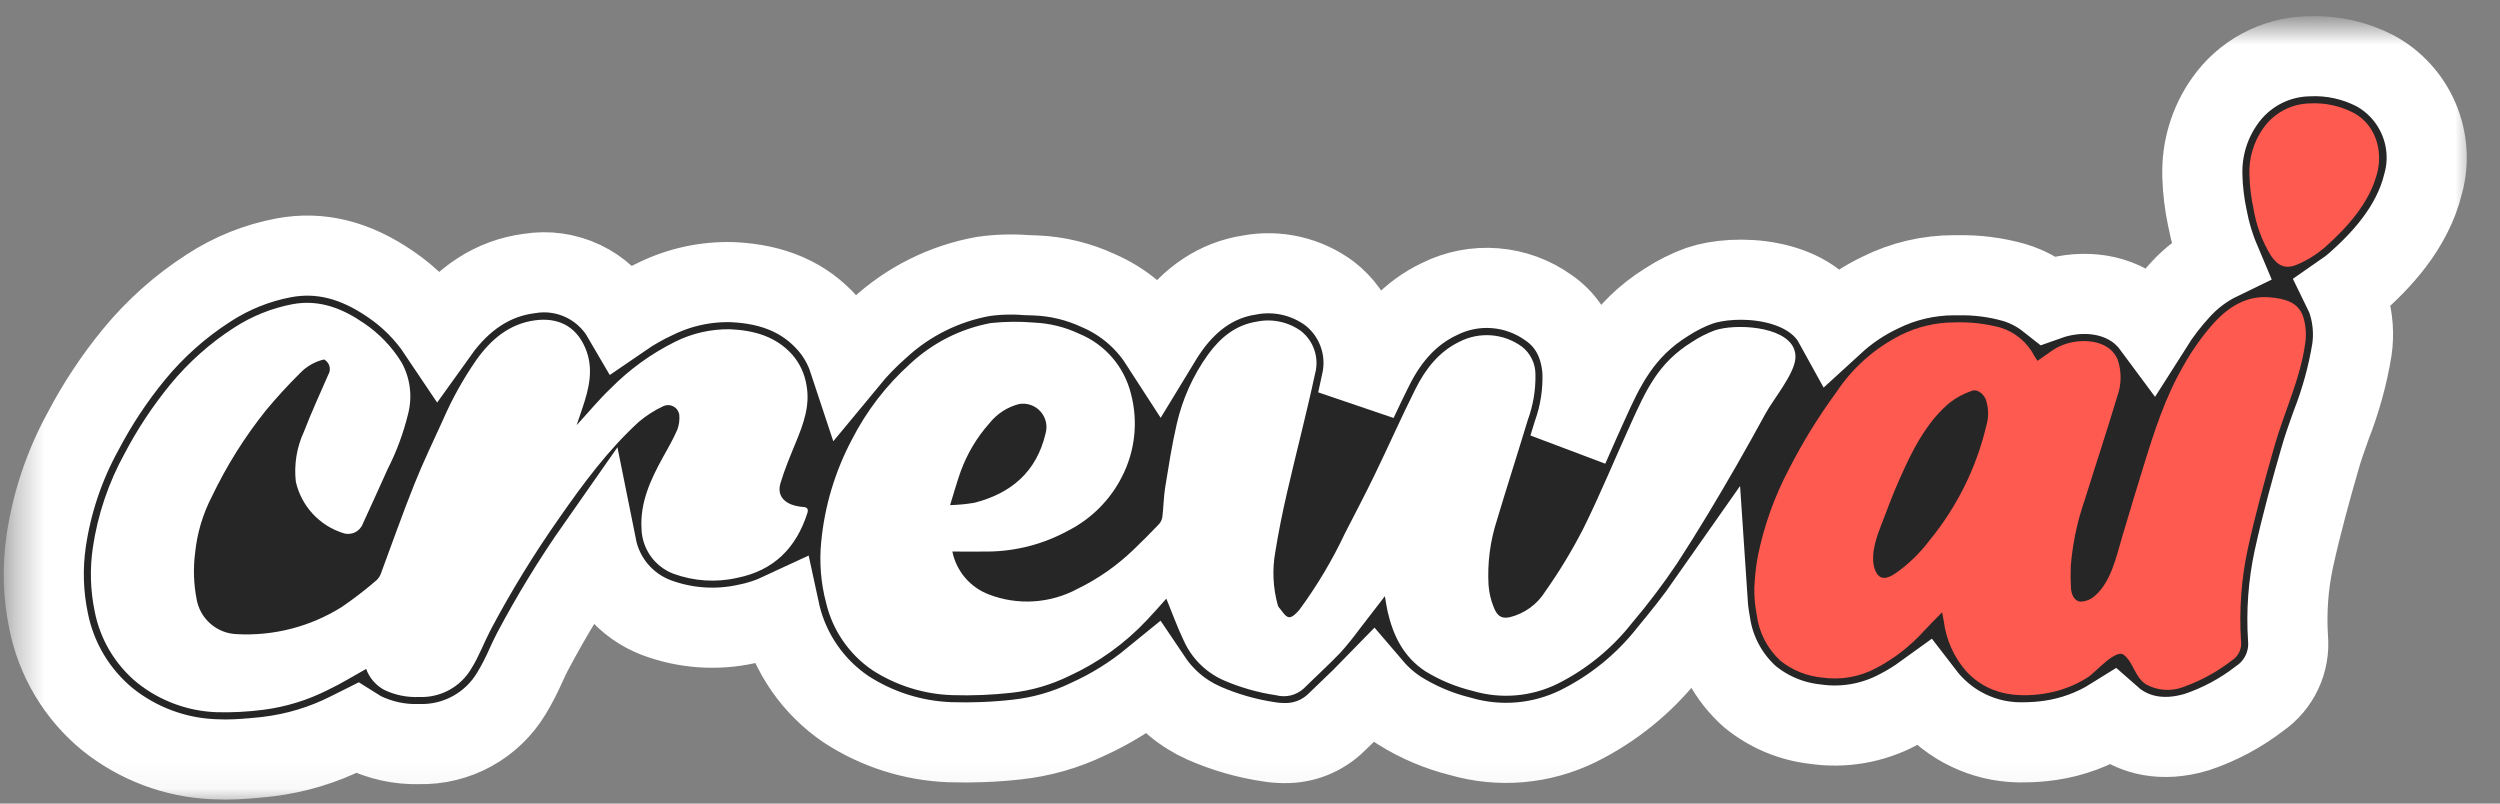
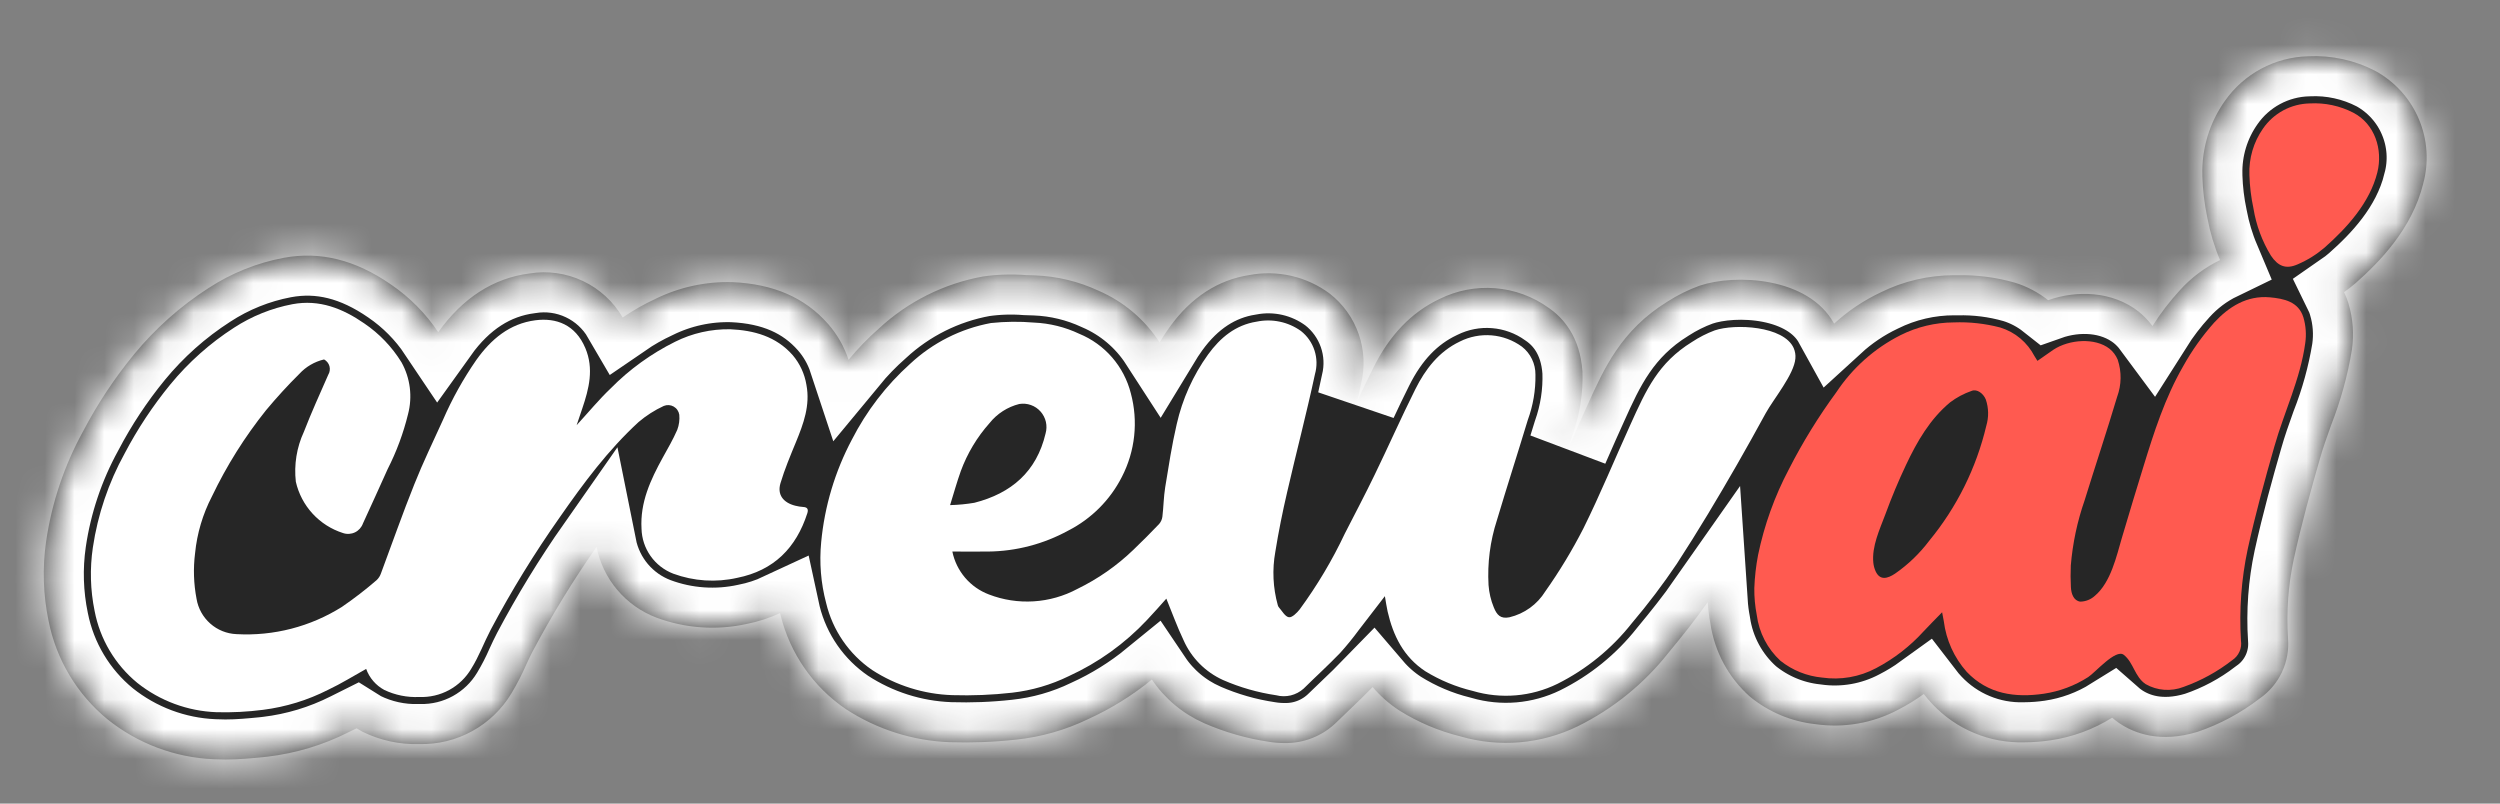
<svg xmlns="http://www.w3.org/2000/svg" width="84" height="27" viewBox="0 0 84 27" fill="none">
  <rect x="0" y="0" width="84" height="27" fill="#808080" stroke="none" />
  <path d="M81.419 6.171V6.175C81.04 7.7 79.948 8.804 79.162 9.501L79.143 9.518C79.021 9.625 78.892 9.724 78.759 9.816C78.817 9.934 78.866 10.057 78.905 10.183L78.911 10.207C79.061 10.709 79.099 11.238 79.023 11.757C78.88 12.623 78.645 13.473 78.324 14.29C78.182 14.688 78.047 15.063 77.944 15.433C77.659 16.421 77.333 17.591 77.071 18.786C76.885 19.658 76.82 20.551 76.877 21.441C76.911 21.834 76.841 22.229 76.673 22.585C76.505 22.942 76.246 23.248 75.921 23.472C75.29 23.959 74.583 24.338 73.828 24.593C72.584 24.971 71.716 24.642 71.208 24.298C71.124 24.241 71.044 24.18 70.969 24.114C70.34 24.507 69.637 24.766 68.904 24.874C68.611 24.918 68.315 24.94 68.019 24.942C67.443 24.958 66.871 24.853 66.34 24.632C65.807 24.412 65.329 24.081 64.933 23.662C64.829 23.553 64.732 23.438 64.64 23.318C64.365 23.517 64.074 23.695 63.772 23.85C62.921 24.301 61.947 24.47 60.994 24.331C60.188 24.243 59.426 23.922 58.799 23.409C58.08 22.771 57.609 21.9 57.469 20.949C57.424 20.712 57.394 20.473 57.378 20.233C56.954 20.839 56.495 21.407 56.054 21.941C55.236 22.977 54.197 23.818 53.013 24.403C51.785 25.003 50.377 25.124 49.065 24.741C48.341 24.562 47.65 24.269 47.018 23.873C46.683 23.655 46.381 23.39 46.121 23.086C45.863 23.352 45.606 23.597 45.359 23.833C45.209 23.977 45.057 24.12 44.909 24.266C44.678 24.494 44.404 24.674 44.102 24.794C43.801 24.915 43.478 24.973 43.154 24.967C42.981 24.967 42.809 24.953 42.639 24.925C41.888 24.814 41.155 24.603 40.46 24.3L40.438 24.289C39.735 23.976 39.133 23.471 38.703 22.832C38.051 23.365 37.332 23.812 36.566 24.16C35.804 24.529 34.985 24.762 34.144 24.851C33.404 24.933 32.66 24.962 31.916 24.938C30.67 24.892 29.46 24.506 28.417 23.823C27.327 23.081 26.549 21.962 26.231 20.683C26.225 20.655 26.216 20.628 26.21 20.6C25.852 20.767 25.474 20.889 25.087 20.965C24.077 21.188 23.025 21.114 22.056 20.752C21.547 20.559 21.096 20.24 20.743 19.824C20.392 19.409 20.151 18.911 20.044 18.377C19.254 19.505 18.535 20.682 17.89 21.899C17.823 22.023 17.755 22.175 17.681 22.334C17.536 22.666 17.37 22.988 17.183 23.299C16.864 23.83 16.41 24.267 15.867 24.566C15.325 24.865 14.713 25.015 14.093 25.001H14.083C13.423 25.02 12.77 24.877 12.178 24.585C12.111 24.549 12.045 24.511 11.982 24.471C11.891 24.517 11.8 24.562 11.705 24.606C10.856 25.034 9.94 25.31 8.996 25.423L8.844 25.44C8.453 25.478 8.024 25.52 7.573 25.52C7.444 25.52 7.313 25.516 7.182 25.51C5.882 25.455 4.633 24.986 3.617 24.173C2.591 23.333 1.89 22.163 1.632 20.862C1.449 19.983 1.421 19.078 1.55 18.189C1.739 16.893 2.159 15.643 2.79 14.495C3.27 13.579 3.842 12.713 4.498 11.913C5.213 11.042 6.059 10.288 7.007 9.679C7.774 9.178 8.632 8.833 9.532 8.663C10.759 8.435 11.937 8.728 13.143 9.563C13.767 9.99 14.304 10.532 14.725 11.161C15.548 10.01 16.579 9.345 17.789 9.189C18.4 9.089 19.026 9.177 19.586 9.442C20.145 9.706 20.611 10.134 20.922 10.669C21.27 10.43 21.638 10.221 22.02 10.044C22.825 9.648 23.713 9.454 24.609 9.48C25.992 9.541 27.044 10 27.821 10.882C28.13 11.234 28.365 11.645 28.512 12.09C28.823 11.713 29.163 11.362 29.53 11.039C30.506 10.134 31.721 9.527 33.031 9.29C33.511 9.221 33.998 9.206 34.481 9.244C34.583 9.248 34.686 9.252 34.788 9.254C35.52 9.282 36.239 9.456 36.904 9.765C37.747 10.128 38.464 10.733 38.962 11.503C39.068 11.328 39.182 11.155 39.302 10.988C40.02 9.993 40.92 9.406 41.976 9.242C42.444 9.153 42.925 9.163 43.389 9.269C43.853 9.376 44.29 9.577 44.672 9.86C45.124 10.21 45.464 10.684 45.652 11.224C45.84 11.764 45.867 12.346 45.73 12.901C45.69 13.091 45.648 13.283 45.606 13.473C45.777 13.108 45.952 12.739 46.136 12.373C46.689 11.258 47.42 10.496 48.368 10.046C48.947 9.758 49.593 9.632 50.238 9.684C50.883 9.735 51.501 9.961 52.027 10.338C52.505 10.663 53.089 11.298 53.17 12.481C53.196 13.195 53.086 13.907 52.847 14.58C52.8 14.732 52.754 14.886 52.705 15.04L52.794 14.837C52.973 14.428 53.155 14.018 53.339 13.613C53.9 12.367 54.477 11.094 56.016 10.141C56.357 9.921 56.72 9.739 57.102 9.601C58.294 9.195 60.757 9.294 61.627 10.874C62.09 10.45 62.614 10.098 63.181 9.829C63.953 9.445 64.804 9.247 65.667 9.248L65.747 9.25C66.405 9.232 67.062 9.315 67.696 9.497C68.103 9.622 68.483 9.822 68.817 10.086C69.763 9.75 70.969 9.772 71.858 10.47C72.033 10.611 72.189 10.773 72.323 10.954C72.592 10.529 72.899 10.128 73.239 9.757C73.62 9.333 74.08 8.987 74.593 8.739C74.401 8.284 74.259 7.809 74.168 7.324C74.07 6.861 74.013 6.391 73.999 5.918V5.88C73.976 4.992 74.24 4.121 74.753 3.396C75.069 2.944 75.487 2.572 75.974 2.31C76.46 2.049 77.001 1.905 77.553 1.891C78.336 1.852 79.115 2.022 79.811 2.383C80.465 2.741 80.981 3.31 81.272 3.998C81.565 4.685 81.617 5.451 81.419 6.171Z" fill="#262626" />
  <mask id="mask0_16182_218" style="mask-type:luminance" maskUnits="userSpaceOnUse" x="0" y="0" width="84" height="27">
-     <path d="M83.052 0.82H0.404V26.947H83.052V0.82Z" fill="white" />
    <path d="M81.419 6.171V6.175C81.04 7.7 79.948 8.804 79.162 9.501L79.143 9.518C79.021 9.625 78.892 9.724 78.759 9.816C78.817 9.934 78.866 10.057 78.905 10.183L78.911 10.207C79.061 10.709 79.099 11.238 79.023 11.757C78.88 12.623 78.645 13.473 78.324 14.29C78.182 14.688 78.047 15.063 77.944 15.433C77.659 16.421 77.333 17.591 77.071 18.786C76.885 19.658 76.82 20.551 76.877 21.441C76.911 21.834 76.841 22.229 76.673 22.585C76.505 22.942 76.246 23.248 75.921 23.472C75.29 23.959 74.583 24.338 73.828 24.593C72.584 24.971 71.716 24.642 71.208 24.298C71.124 24.241 71.044 24.18 70.969 24.114C70.34 24.507 69.637 24.766 68.904 24.874C68.611 24.918 68.315 24.94 68.019 24.942C67.443 24.958 66.871 24.853 66.34 24.632C65.807 24.412 65.329 24.081 64.933 23.662C64.829 23.553 64.732 23.438 64.64 23.318C64.365 23.517 64.074 23.695 63.772 23.85C62.921 24.301 61.947 24.47 60.994 24.331C60.188 24.243 59.426 23.922 58.799 23.409C58.08 22.771 57.609 21.9 57.469 20.949C57.424 20.712 57.394 20.473 57.378 20.233C56.954 20.839 56.495 21.407 56.054 21.941C55.236 22.977 54.197 23.818 53.013 24.403C51.785 25.003 50.377 25.124 49.065 24.741C48.341 24.562 47.65 24.269 47.018 23.873C46.683 23.655 46.381 23.39 46.121 23.086C45.863 23.352 45.606 23.597 45.359 23.833C45.209 23.977 45.057 24.12 44.909 24.266C44.678 24.494 44.404 24.674 44.102 24.794C43.801 24.915 43.478 24.973 43.154 24.967C42.981 24.967 42.809 24.953 42.639 24.925C41.888 24.814 41.155 24.603 40.46 24.3L40.438 24.289C39.735 23.976 39.133 23.471 38.703 22.832C38.051 23.365 37.332 23.812 36.566 24.16C35.804 24.529 34.985 24.762 34.144 24.851C33.404 24.933 32.66 24.962 31.916 24.938C30.67 24.892 29.46 24.506 28.417 23.823C27.327 23.081 26.549 21.962 26.231 20.683C26.225 20.655 26.216 20.628 26.21 20.6C25.852 20.767 25.474 20.889 25.087 20.965C24.077 21.188 23.025 21.114 22.056 20.752C21.547 20.559 21.096 20.24 20.743 19.824C20.392 19.409 20.151 18.911 20.044 18.377C19.254 19.505 18.535 20.682 17.89 21.899C17.823 22.023 17.755 22.175 17.681 22.334C17.536 22.666 17.37 22.988 17.183 23.299C16.864 23.83 16.41 24.267 15.867 24.566C15.325 24.865 14.713 25.015 14.093 25.001H14.083C13.423 25.02 12.77 24.877 12.178 24.585C12.111 24.549 12.045 24.511 11.982 24.471C11.891 24.517 11.8 24.562 11.705 24.606C10.856 25.034 9.94 25.31 8.996 25.423L8.844 25.44C8.453 25.478 8.024 25.52 7.573 25.52C7.444 25.52 7.313 25.516 7.182 25.51C5.882 25.455 4.633 24.986 3.617 24.173C2.591 23.333 1.89 22.163 1.632 20.862C1.449 19.983 1.421 19.078 1.55 18.189C1.739 16.893 2.159 15.643 2.79 14.495C3.27 13.579 3.842 12.713 4.498 11.913C5.213 11.042 6.059 10.288 7.007 9.679C7.774 9.178 8.632 8.833 9.532 8.663C10.759 8.435 11.937 8.728 13.143 9.563C13.767 9.99 14.304 10.532 14.725 11.161C15.548 10.01 16.579 9.345 17.789 9.189C18.4 9.089 19.026 9.177 19.586 9.442C20.145 9.706 20.611 10.134 20.922 10.669C21.27 10.43 21.638 10.221 22.02 10.044C22.825 9.648 23.713 9.454 24.609 9.48C25.992 9.541 27.044 10 27.821 10.882C28.13 11.234 28.365 11.645 28.512 12.09C28.823 11.713 29.163 11.362 29.53 11.039C30.506 10.134 31.721 9.527 33.031 9.29C33.511 9.221 33.998 9.206 34.481 9.244C34.583 9.248 34.686 9.252 34.788 9.254C35.52 9.282 36.239 9.456 36.904 9.765C37.747 10.128 38.464 10.733 38.962 11.503C39.068 11.328 39.182 11.155 39.302 10.988C40.02 9.993 40.92 9.406 41.976 9.242C42.444 9.153 42.925 9.163 43.389 9.269C43.853 9.376 44.29 9.577 44.672 9.86C45.124 10.21 45.464 10.684 45.652 11.224C45.84 11.764 45.867 12.346 45.73 12.901C45.69 13.091 45.648 13.283 45.606 13.473C45.777 13.108 45.952 12.739 46.136 12.373C46.689 11.258 47.42 10.496 48.368 10.046C48.947 9.758 49.593 9.632 50.238 9.684C50.883 9.735 51.501 9.961 52.027 10.338C52.505 10.663 53.089 11.298 53.17 12.481C53.196 13.195 53.086 13.907 52.847 14.58C52.8 14.732 52.754 14.886 52.705 15.04L52.794 14.837C52.973 14.428 53.155 14.018 53.339 13.613C53.9 12.367 54.477 11.094 56.016 10.141C56.357 9.921 56.72 9.739 57.102 9.601C58.294 9.195 60.757 9.294 61.627 10.874C62.09 10.45 62.614 10.098 63.181 9.829C63.953 9.445 64.804 9.247 65.667 9.248L65.747 9.25C66.405 9.232 67.062 9.315 67.696 9.497C68.103 9.622 68.483 9.822 68.817 10.086C69.763 9.75 70.969 9.772 71.858 10.47C72.033 10.611 72.189 10.773 72.323 10.954C72.592 10.529 72.899 10.128 73.239 9.757C73.62 9.333 74.08 8.987 74.593 8.739C74.401 8.284 74.259 7.809 74.168 7.324C74.07 6.861 74.013 6.391 73.999 5.918V5.88C73.976 4.992 74.24 4.121 74.753 3.396C75.069 2.944 75.487 2.572 75.974 2.31C76.46 2.049 77.001 1.905 77.553 1.891C78.336 1.852 79.115 2.022 79.811 2.383C80.465 2.741 80.981 3.31 81.272 3.998C81.565 4.685 81.617 5.451 81.419 6.171Z" fill="black" />
  </mask>
  <g mask="url(#mask0_16182_218)">
    <path d="M81.419 6.171V6.175C81.04 7.7 79.948 8.804 79.162 9.501L79.143 9.518C79.021 9.625 78.892 9.724 78.759 9.816C78.817 9.934 78.866 10.057 78.905 10.183L78.911 10.207C79.061 10.709 79.099 11.238 79.023 11.757C78.88 12.623 78.645 13.473 78.324 14.29C78.182 14.688 78.047 15.063 77.944 15.433C77.659 16.421 77.333 17.591 77.071 18.786C76.885 19.658 76.82 20.551 76.877 21.441C76.911 21.834 76.841 22.229 76.673 22.585C76.505 22.942 76.246 23.248 75.921 23.472C75.29 23.959 74.583 24.338 73.828 24.593C72.584 24.971 71.716 24.642 71.208 24.298C71.124 24.241 71.044 24.18 70.969 24.114C70.34 24.507 69.637 24.766 68.904 24.874C68.61 24.918 68.315 24.94 68.019 24.942C67.443 24.958 66.871 24.853 66.34 24.632C65.807 24.412 65.329 24.081 64.933 23.662C64.829 23.553 64.732 23.438 64.64 23.318C64.365 23.517 64.074 23.695 63.772 23.85C62.921 24.301 61.947 24.47 60.994 24.331C60.188 24.243 59.426 23.922 58.799 23.409C58.08 22.771 57.609 21.9 57.469 20.949C57.424 20.712 57.394 20.473 57.378 20.233C56.954 20.839 56.495 21.407 56.054 21.941C55.236 22.977 54.197 23.818 53.013 24.403C51.785 25.003 50.377 25.124 49.065 24.741C48.341 24.562 47.65 24.269 47.018 23.873C46.683 23.655 46.381 23.39 46.121 23.086C45.863 23.352 45.606 23.597 45.359 23.833C45.209 23.977 45.057 24.12 44.909 24.266C44.678 24.494 44.404 24.674 44.102 24.794C43.801 24.915 43.478 24.973 43.154 24.967C42.981 24.967 42.809 24.953 42.639 24.925C41.888 24.814 41.155 24.603 40.46 24.3L40.438 24.289C39.735 23.976 39.133 23.471 38.703 22.832C38.051 23.365 37.332 23.812 36.566 24.16C35.804 24.529 34.985 24.762 34.144 24.851C33.404 24.933 32.66 24.962 31.916 24.938C30.67 24.892 29.46 24.506 28.417 23.823C27.327 23.081 26.549 21.962 26.231 20.683C26.225 20.655 26.216 20.628 26.21 20.6C25.852 20.767 25.474 20.889 25.087 20.965C24.077 21.188 23.025 21.114 22.056 20.752C21.547 20.559 21.096 20.24 20.743 19.824C20.392 19.409 20.151 18.911 20.044 18.377C19.254 19.505 18.535 20.682 17.89 21.899C17.823 22.023 17.755 22.175 17.681 22.334C17.536 22.666 17.37 22.988 17.183 23.299C16.864 23.83 16.41 24.267 15.867 24.566C15.325 24.865 14.713 25.015 14.093 25.001H14.083C13.423 25.02 12.77 24.877 12.178 24.585C12.111 24.549 12.045 24.511 11.982 24.471C11.891 24.517 11.8 24.562 11.705 24.606C10.856 25.034 9.94 25.31 8.996 25.423L8.844 25.44C8.453 25.478 8.024 25.52 7.573 25.52C7.444 25.52 7.313 25.516 7.182 25.51C5.882 25.455 4.633 24.986 3.617 24.173C2.591 23.333 1.89 22.163 1.632 20.862C1.449 19.983 1.421 19.078 1.55 18.189C1.739 16.893 2.159 15.643 2.79 14.495C3.27 13.579 3.842 12.713 4.498 11.913C5.213 11.042 6.059 10.288 7.007 9.679C7.774 9.178 8.632 8.833 9.532 8.663C10.759 8.435 11.937 8.728 13.143 9.563C13.767 9.99 14.304 10.532 14.725 11.161C15.548 10.01 16.579 9.345 17.789 9.189C18.4 9.089 19.026 9.177 19.586 9.442C20.145 9.706 20.611 10.134 20.922 10.669C21.27 10.43 21.638 10.221 22.02 10.044C22.825 9.648 23.713 9.454 24.609 9.48C25.992 9.541 27.044 10 27.821 10.882C28.13 11.234 28.365 11.645 28.512 12.09C28.823 11.713 29.163 11.362 29.53 11.039C30.506 10.134 31.721 9.527 33.031 9.29C33.511 9.221 33.998 9.206 34.481 9.244C34.583 9.248 34.686 9.252 34.788 9.254C35.52 9.282 36.239 9.456 36.904 9.765C37.747 10.128 38.464 10.733 38.962 11.503C39.068 11.328 39.182 11.155 39.302 10.988C40.02 9.993 40.92 9.406 41.976 9.242C42.444 9.153 42.925 9.163 43.389 9.269C43.853 9.376 44.29 9.577 44.672 9.86C45.124 10.21 45.464 10.684 45.652 11.224C45.84 11.764 45.867 12.346 45.73 12.901C45.69 13.091 45.648 13.283 45.606 13.473C45.777 13.108 45.952 12.739 46.136 12.373C46.689 11.258 47.42 10.496 48.368 10.046C48.947 9.758 49.593 9.632 50.238 9.684C50.883 9.735 51.501 9.961 52.027 10.338C52.505 10.663 53.089 11.298 53.17 12.481C53.196 13.195 53.086 13.907 52.847 14.58C52.8 14.732 52.754 14.886 52.705 15.04L52.794 14.837C52.973 14.428 53.155 14.018 53.339 13.613C53.9 12.367 54.477 11.094 56.016 10.141C56.357 9.921 56.72 9.739 57.102 9.601C58.294 9.195 60.757 9.294 61.627 10.874C62.09 10.45 62.614 10.098 63.181 9.829C63.953 9.445 64.804 9.247 65.667 9.248L65.747 9.25C66.405 9.232 67.062 9.315 67.696 9.497C68.103 9.622 68.483 9.822 68.817 10.086C69.763 9.75 70.969 9.772 71.858 10.47C72.033 10.611 72.189 10.773 72.323 10.954C72.592 10.529 72.899 10.128 73.239 9.757C73.62 9.333 74.08 8.987 74.593 8.739C74.401 8.284 74.259 7.809 74.168 7.324C74.07 6.861 74.013 6.391 73.999 5.918V5.88C73.976 4.992 74.24 4.121 74.753 3.396C75.069 2.944 75.487 2.572 75.974 2.31C76.46 2.049 77.001 1.905 77.553 1.891C78.336 1.852 79.115 2.022 79.811 2.383C80.465 2.741 80.981 3.31 81.272 3.998C81.565 4.685 81.617 5.451 81.419 6.171Z" stroke="white" stroke-width="2.692" />
  </g>
  <path d="M79.879 5.792C79.626 6.808 78.87 7.642 78.108 8.317C77.837 8.55 77.532 8.74 77.204 8.881C76.807 9.057 76.541 8.945 76.302 8.588C76.007 8.104 75.808 7.568 75.717 7.008C75.637 6.635 75.591 6.256 75.58 5.874C75.559 5.322 75.718 4.778 76.034 4.324C76.21 4.067 76.445 3.856 76.719 3.708C76.993 3.561 77.298 3.481 77.609 3.475C78.115 3.447 78.62 3.554 79.07 3.786C79.795 4.162 80.07 5.025 79.879 5.792Z" fill="#FF5A50" />
  <path d="M77.393 10.66C77.226 10.13 76.738 10.035 76.267 9.99C75.494 9.921 74.888 10.309 74.4 10.835C73.999 11.284 73.648 11.777 73.355 12.305C72.743 13.364 72.37 14.533 72.014 15.694C71.782 16.449 71.578 17.114 71.289 18.093C71.118 18.673 70.925 19.567 70.388 20.019C70.254 20.142 70.079 20.212 69.896 20.215C69.672 20.183 69.592 19.947 69.582 19.727C69.569 19.485 69.569 19.242 69.579 18.999C69.641 18.255 69.796 17.521 70.042 16.815C70.401 15.654 70.787 14.501 71.135 13.335C71.284 12.933 71.291 12.492 71.155 12.085C71.095 11.942 71.001 11.815 70.88 11.718C70.396 11.338 69.52 11.401 68.99 11.754C68.815 11.874 68.641 11.999 68.458 12.125C68.418 12.06 68.386 12.013 68.357 11.963C68.239 11.736 68.077 11.534 67.882 11.37C67.686 11.205 67.458 11.082 67.214 11.006C66.703 10.871 66.174 10.812 65.645 10.833C65.024 10.836 64.412 10.983 63.856 11.262C62.984 11.703 62.241 12.364 61.701 13.179C61.102 13.996 60.569 14.86 60.109 15.762C59.629 16.669 59.28 17.639 59.072 18.644C59.001 19.012 58.959 19.385 58.945 19.759C58.941 20.062 58.969 20.365 59.027 20.663C59.103 21.255 59.386 21.801 59.825 22.204C60.227 22.523 60.712 22.718 61.221 22.766C61.845 22.857 62.481 22.746 63.038 22.449C63.641 22.132 64.183 21.711 64.64 21.206C64.832 20.999 65.035 20.8 65.255 20.572C65.28 20.705 65.299 20.79 65.312 20.874C65.391 21.506 65.659 22.098 66.082 22.574C66.796 23.326 67.711 23.45 68.674 23.309C69.203 23.23 69.71 23.04 70.161 22.751C70.397 22.602 71.088 21.791 71.358 22.002C71.689 22.26 71.722 22.737 72.093 22.986C72.285 23.096 72.499 23.161 72.719 23.177C72.94 23.193 73.162 23.16 73.368 23.08C73.957 22.87 74.509 22.567 75.002 22.183C75.109 22.113 75.194 22.013 75.246 21.896C75.299 21.779 75.316 21.649 75.296 21.522C75.233 20.492 75.309 19.457 75.524 18.447C75.779 17.288 76.092 16.142 76.419 15.001C76.748 13.84 77.291 12.74 77.456 11.53C77.498 11.239 77.477 10.942 77.393 10.66ZM66.739 14.309C66.404 15.724 65.748 17.044 64.824 18.167C64.502 18.595 64.115 18.968 63.675 19.273C63.415 19.447 63.162 19.51 63.018 19.189C62.979 19.101 62.954 19.006 62.944 18.91C62.887 18.359 63.16 17.785 63.348 17.282C63.555 16.716 63.786 16.162 64.043 15.62C64.412 14.837 64.845 14.085 65.521 13.521C65.741 13.354 65.988 13.223 66.249 13.133C66.429 13.061 66.64 13.221 66.722 13.42C66.821 13.707 66.826 14.018 66.739 14.309Z" fill="#FF5A50" />
  <path d="M27.127 17.242C26.751 18.41 26.002 19.168 24.773 19.415C24.058 19.578 23.311 19.529 22.623 19.276C22.315 19.158 22.049 18.951 21.859 18.682C21.669 18.413 21.563 18.093 21.555 17.764C21.504 16.883 21.857 16.123 22.266 15.38C22.437 15.072 22.615 14.765 22.756 14.442C22.817 14.281 22.84 14.107 22.824 13.935C22.815 13.878 22.794 13.824 22.761 13.776C22.729 13.728 22.685 13.689 22.635 13.66C22.585 13.632 22.529 13.615 22.471 13.611C22.413 13.608 22.355 13.618 22.302 13.64C21.997 13.781 21.713 13.963 21.457 14.18C20.429 15.124 19.603 16.239 18.807 17.382C17.956 18.59 17.182 19.851 16.489 21.157C16.263 21.588 16.094 22.053 15.838 22.462C15.66 22.766 15.403 23.015 15.095 23.183C14.786 23.352 14.437 23.433 14.086 23.419C13.681 23.437 13.278 23.356 12.912 23.182C12.629 23.029 12.412 22.778 12.303 22.475C11.883 22.709 11.467 22.969 11.028 23.176C10.343 23.525 9.603 23.753 8.84 23.85C8.322 23.917 7.798 23.944 7.276 23.93C6.306 23.895 5.374 23.55 4.615 22.946C3.868 22.333 3.36 21.477 3.179 20.528C3.035 19.827 3.015 19.106 3.12 18.397C3.284 17.288 3.646 16.218 4.188 15.236C4.619 14.414 5.133 13.638 5.721 12.92C6.332 12.176 7.054 11.532 7.863 11.011C8.46 10.623 9.127 10.354 9.826 10.221C10.732 10.052 11.514 10.365 12.24 10.867C12.745 11.21 13.172 11.656 13.492 12.176C13.786 12.707 13.864 13.33 13.71 13.916C13.553 14.557 13.323 15.177 13.024 15.764C12.749 16.372 12.477 16.98 12.196 17.586C12.149 17.718 12.053 17.826 11.927 17.887C11.801 17.947 11.656 17.956 11.524 17.91C11.133 17.786 10.781 17.561 10.503 17.259C10.225 16.957 10.031 16.587 9.94 16.186C9.875 15.613 9.968 15.032 10.211 14.508C10.462 13.859 10.751 13.226 11.03 12.59C11.056 12.548 11.073 12.5 11.079 12.451C11.086 12.402 11.083 12.351 11.07 12.303C11.056 12.255 11.034 12.21 11.002 12.172C10.971 12.133 10.933 12.101 10.889 12.077C10.569 12.152 10.279 12.321 10.057 12.563C9.664 12.951 9.292 13.361 8.937 13.786C8.223 14.678 7.614 15.649 7.121 16.68C6.813 17.274 6.621 17.92 6.555 18.585C6.49 19.096 6.507 19.614 6.604 20.12C6.657 20.442 6.82 20.735 7.064 20.951C7.308 21.168 7.619 21.293 7.945 21.307C9.194 21.377 10.434 21.056 11.492 20.389C11.896 20.112 12.284 19.813 12.654 19.493C12.722 19.429 12.773 19.349 12.802 19.261C13.175 18.262 13.526 17.255 13.923 16.267C14.214 15.534 14.561 14.822 14.886 14.104C15.192 13.399 15.567 12.726 16.005 12.094C16.499 11.399 17.122 10.873 17.99 10.761C18.689 10.671 19.333 10.905 19.667 11.695C19.96 12.39 19.791 13.057 19.565 13.724C19.506 13.895 19.449 14.066 19.375 14.286C19.783 13.842 20.129 13.42 20.52 13.049C21.149 12.411 21.88 11.882 22.682 11.484C23.257 11.196 23.893 11.052 24.536 11.063C25.332 11.099 26.076 11.3 26.633 11.931C26.876 12.217 27.036 12.563 27.096 12.932C27.227 13.619 26.998 14.235 26.745 14.852C26.557 15.308 26.365 15.764 26.224 16.235C26.109 16.617 26.312 16.887 26.718 16.991C26.808 17.014 26.899 17.029 26.992 17.035C27.142 17.042 27.163 17.126 27.127 17.242Z" fill="white" />
  <path d="M60.268 11.695C59.935 10.949 58.292 10.87 57.614 11.101C57.346 11.201 57.09 11.332 56.851 11.49C55.717 12.191 55.313 13.092 54.781 14.269C54.253 15.43 53.768 16.613 53.202 17.755C52.826 18.49 52.398 19.197 51.922 19.871C51.651 20.309 51.218 20.622 50.716 20.741C50.419 20.8 50.296 20.667 50.191 20.407C50.093 20.169 50.034 19.916 50.015 19.66C49.973 18.922 50.068 18.183 50.296 17.48C50.632 16.355 50.993 15.238 51.333 14.114C51.512 13.627 51.6 13.11 51.591 12.59C51.593 12.409 51.553 12.229 51.474 12.066C51.395 11.902 51.28 11.759 51.137 11.648C50.838 11.43 50.485 11.298 50.116 11.268C49.748 11.238 49.378 11.31 49.048 11.477C48.347 11.811 47.889 12.406 47.553 13.082C47.078 14.032 46.649 15.006 46.185 15.96C45.866 16.621 45.522 17.271 45.188 17.924C44.765 18.821 44.257 19.675 43.67 20.475C43.577 20.593 43.412 20.758 43.306 20.739C43.18 20.72 43.078 20.528 42.971 20.407C42.952 20.385 42.939 20.359 42.933 20.331C42.772 19.75 42.743 19.139 42.85 18.545C42.958 17.873 43.093 17.204 43.247 16.541C43.551 15.217 43.898 13.901 44.183 12.571C44.257 12.309 44.251 12.032 44.167 11.774C44.083 11.515 43.924 11.288 43.71 11.12C43.497 10.968 43.255 10.861 42.998 10.808C42.742 10.754 42.477 10.754 42.221 10.808C41.518 10.918 41.001 11.344 40.589 11.914C40.085 12.615 39.727 13.411 39.537 14.254C39.375 14.951 39.267 15.66 39.151 16.37C39.098 16.697 39.096 17.031 39.056 17.362C39.044 17.454 39.005 17.54 38.944 17.609C38.663 17.903 38.378 18.19 38.084 18.471C37.529 19.007 36.892 19.451 36.197 19.789C35.745 20.031 35.245 20.173 34.733 20.205C34.22 20.237 33.707 20.159 33.228 19.974C32.918 19.857 32.643 19.664 32.428 19.412C32.213 19.159 32.065 18.857 31.999 18.532C32.411 18.532 32.808 18.536 33.205 18.532C34.144 18.522 35.067 18.28 35.891 17.829C36.667 17.433 37.299 16.802 37.694 16.026C38.142 15.159 38.249 14.157 37.996 13.215C37.883 12.769 37.668 12.357 37.367 12.009C37.066 11.662 36.688 11.39 36.263 11.215C35.787 10.99 35.272 10.862 34.746 10.839C34.263 10.798 33.776 10.803 33.294 10.854C32.277 11.043 31.336 11.519 30.58 12.225C29.777 12.947 29.113 13.811 28.622 14.773C28.056 15.841 27.706 17.01 27.592 18.213C27.525 18.901 27.581 19.596 27.759 20.264C27.977 21.178 28.527 21.979 29.302 22.511C30.108 23.034 31.041 23.326 32.001 23.357C32.67 23.377 33.34 23.35 34.005 23.275C34.669 23.199 35.314 23.011 35.914 22.717C36.902 22.266 37.793 21.626 38.537 20.834C38.769 20.591 38.991 20.335 39.189 20.114C39.379 20.576 39.55 21.056 39.768 21.512C40.03 22.105 40.502 22.58 41.092 22.848C41.663 23.098 42.266 23.27 42.883 23.361C43.042 23.403 43.209 23.404 43.369 23.366C43.529 23.327 43.676 23.249 43.799 23.14C44.206 22.738 44.631 22.352 45.028 21.94C45.25 21.694 45.459 21.437 45.655 21.17C45.944 20.8 46.23 20.424 46.532 20.031C46.565 20.224 46.589 20.386 46.624 20.547C46.812 21.364 47.161 22.073 47.889 22.553C48.384 22.857 48.923 23.08 49.488 23.216C50.432 23.495 51.446 23.41 52.33 22.977C53.305 22.489 54.159 21.792 54.833 20.935C55.373 20.299 55.877 19.633 56.343 18.94C57.05 17.854 57.717 16.737 58.363 15.612C58.692 15.039 59.012 14.461 59.329 13.882C59.589 13.41 60.283 12.577 60.325 12.045C60.336 11.926 60.316 11.805 60.268 11.695ZM32.282 15.831C32.5 15.237 32.828 14.688 33.249 14.216C33.503 13.898 33.854 13.673 34.248 13.574C34.379 13.553 34.513 13.564 34.638 13.609C34.763 13.653 34.874 13.728 34.962 13.827C35.05 13.926 35.112 14.046 35.142 14.175C35.171 14.305 35.167 14.439 35.131 14.566C34.829 15.85 33.978 16.577 32.74 16.893C32.47 16.939 32.197 16.965 31.923 16.972C32.054 16.549 32.155 16.186 32.282 15.831Z" fill="white" />
</svg>